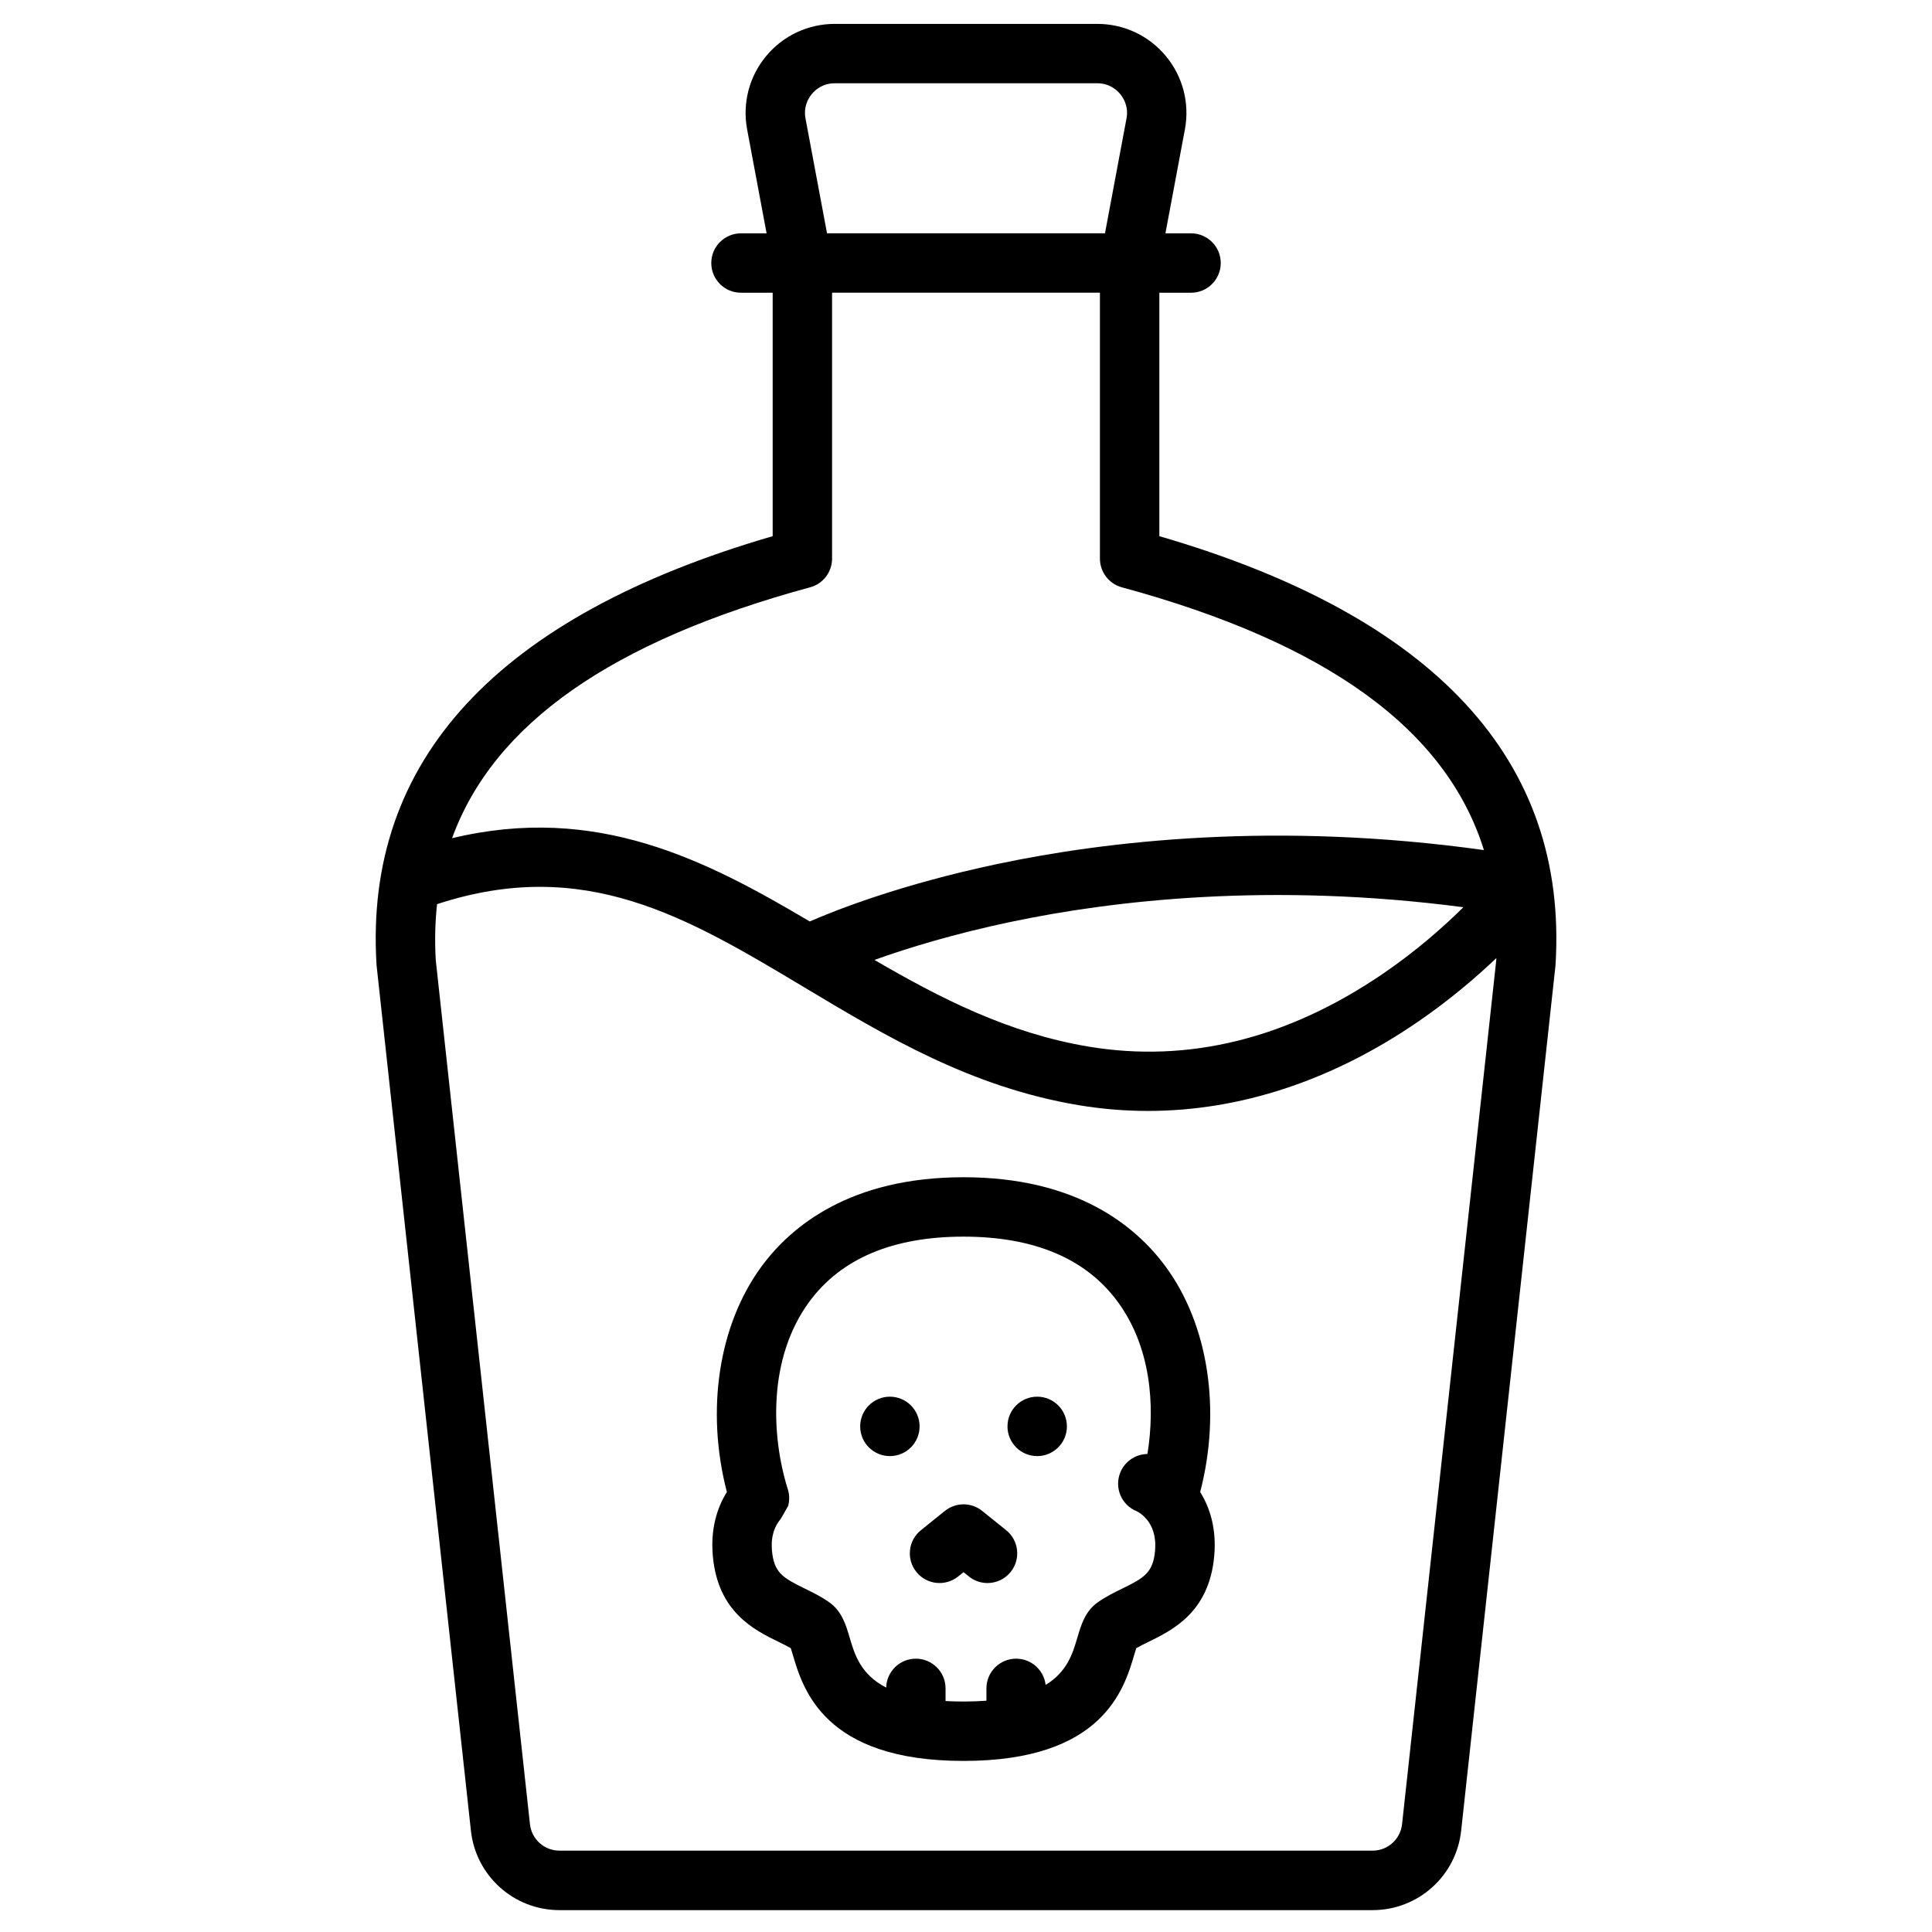
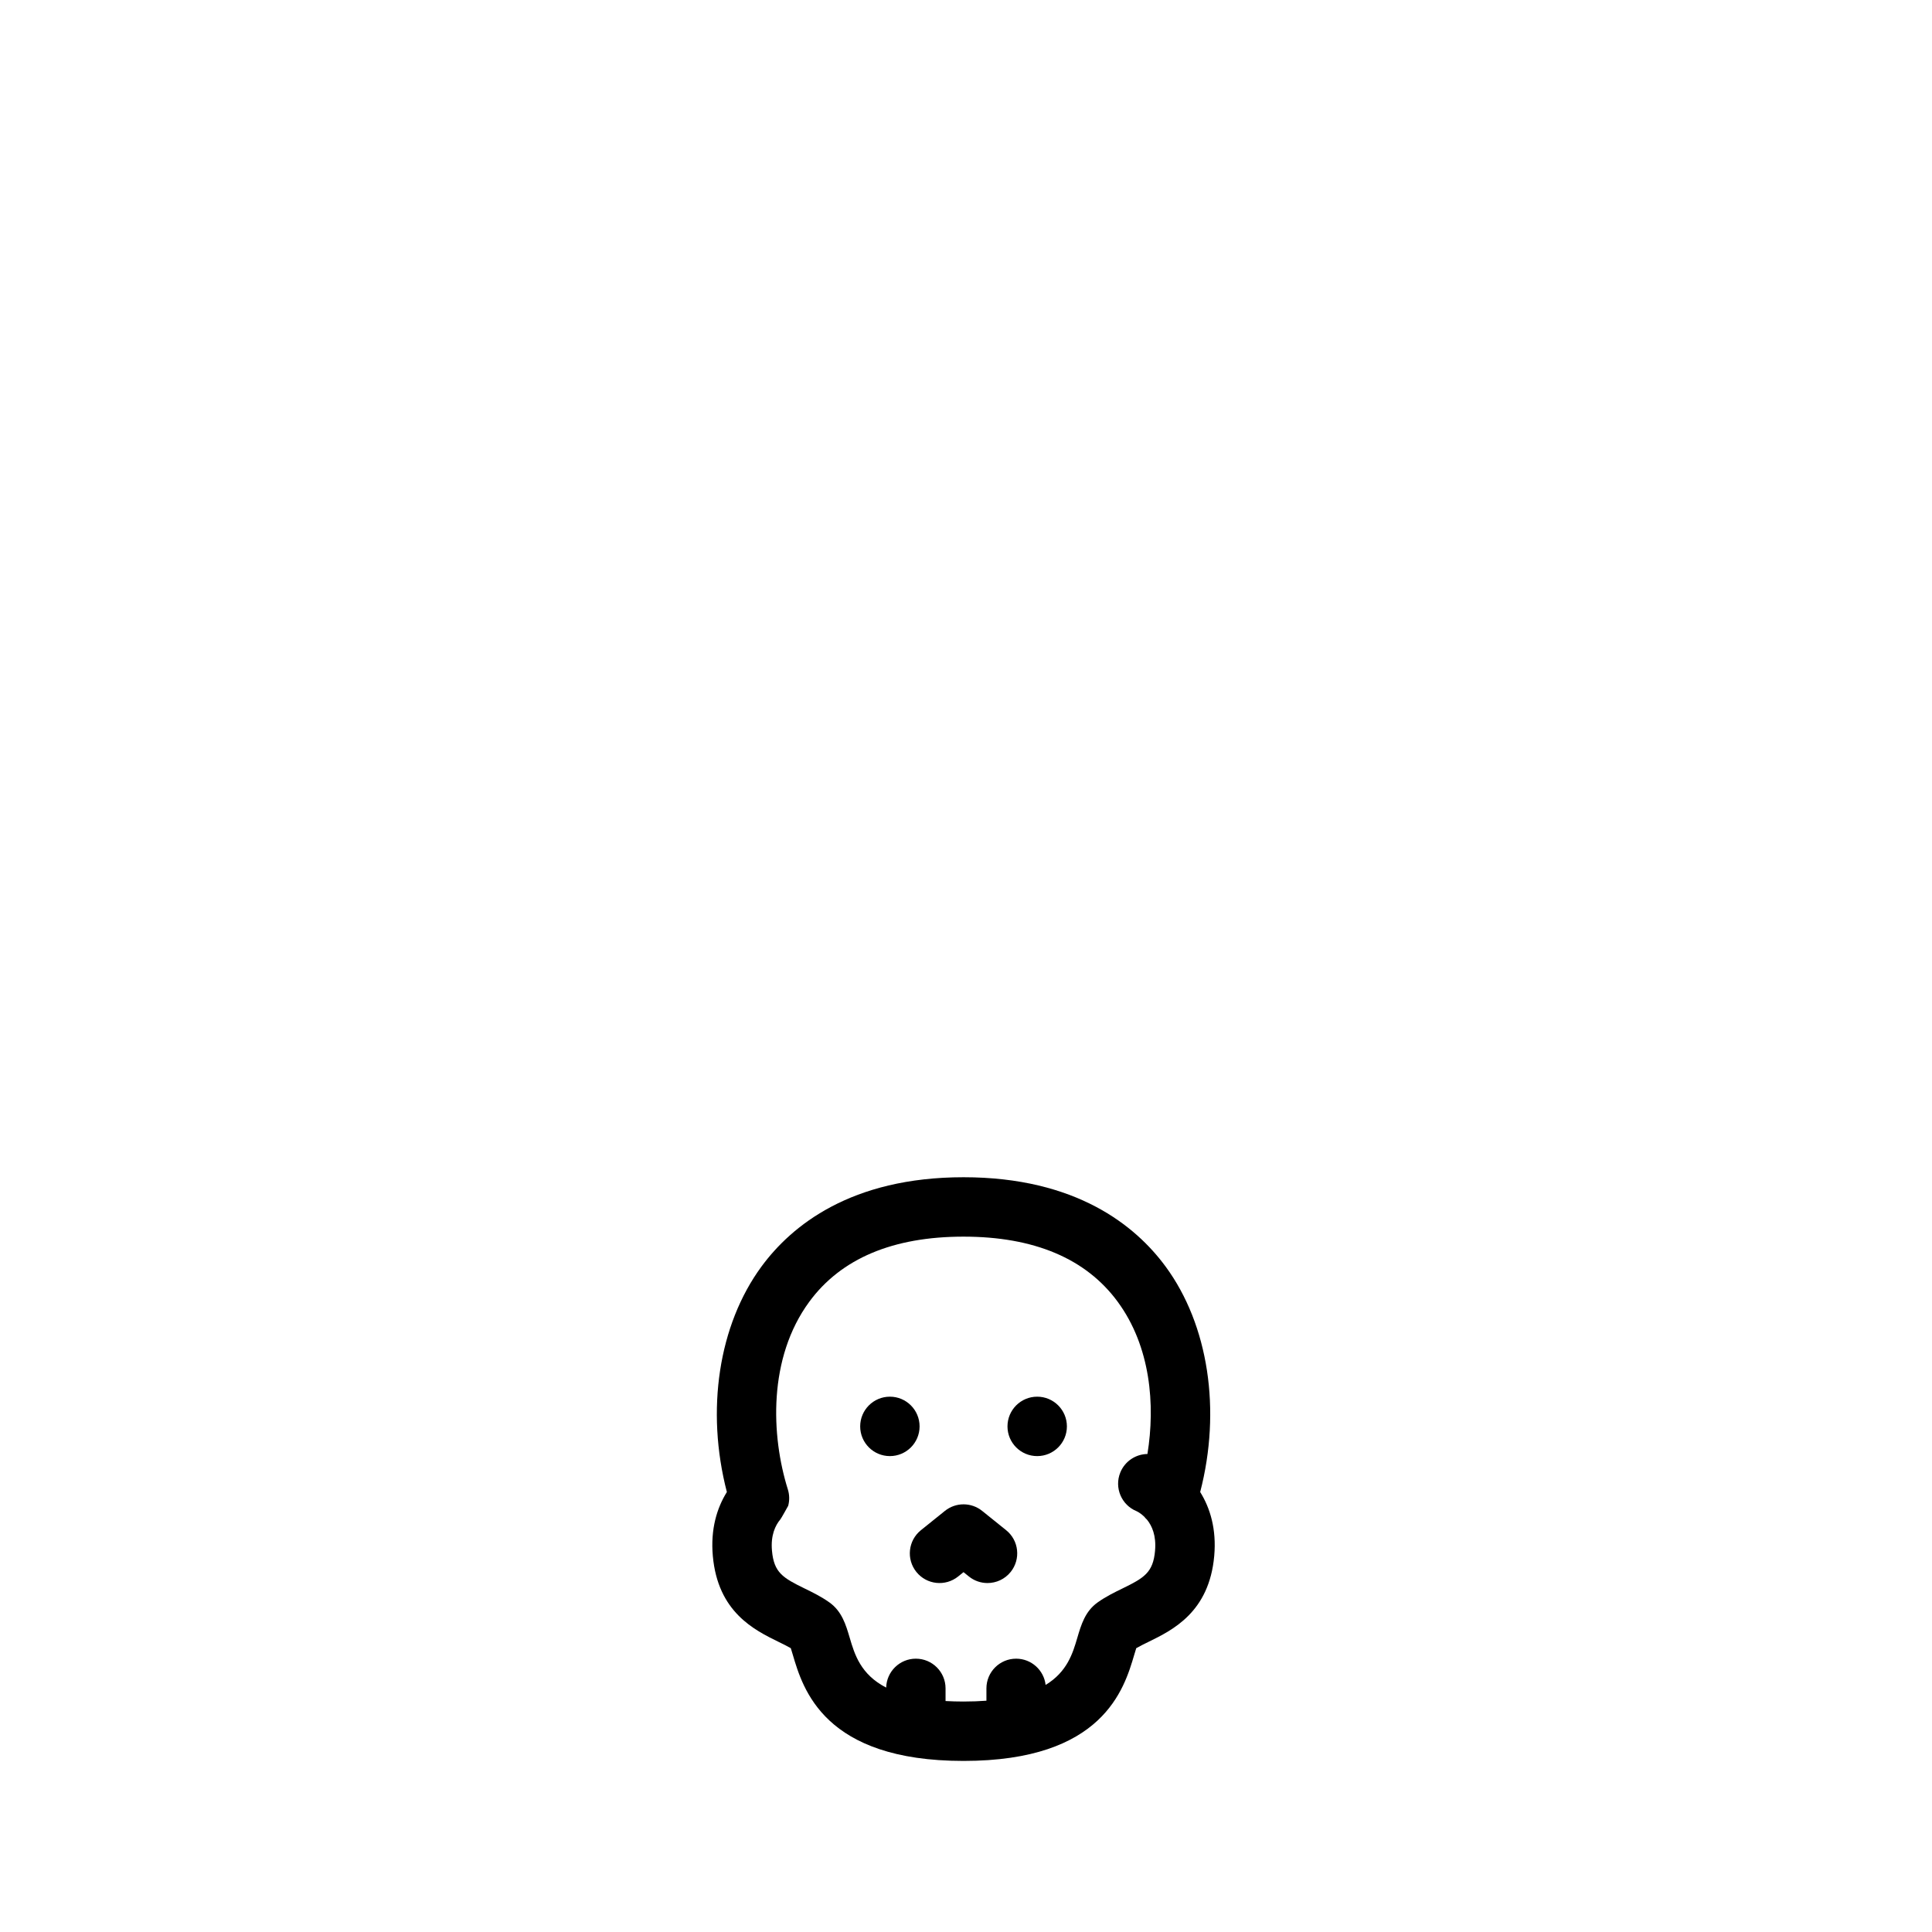
<svg xmlns="http://www.w3.org/2000/svg" fill="#000000" width="800px" height="800px" version="1.1" viewBox="144 144 512 512">
  <g>
-     <path d="m451.24 286.09v-64.512h8.398c4.348 0 7.871-3.523 7.871-7.871s-3.523-7.871-7.871-7.871h-6.789l5.16-27.543c1.297-6.926-0.539-14.008-5.039-19.43s-11.125-8.531-18.172-8.531h-69.59c-7.047 0-13.672 3.109-18.172 8.531s-6.336 12.504-5.039 19.43l5.16 27.543h-6.789c-4.348 0-7.871 3.523-7.871 7.871s3.523 7.871 7.871 7.871h8.398v64.512c-73.02 21.242-108.34 59.434-104.98 113.57 0.008 0.121 0.016 0.246 0.031 0.367l24.98 229.12c1.309 12.004 11.402 21.059 23.477 21.059h215.47c12.074 0 22.168-9.051 23.477-21.055l24.98-229.12c0.012-0.121 0.023-0.246 0.031-0.367 3.348-54.145-31.969-92.332-104.99-113.57zm-92.094-117.18c0.883-1.062 2.84-2.844 6.059-2.844h69.59c3.215 0 5.176 1.781 6.059 2.844 0.883 1.062 2.273 3.316 1.68 6.477l-5.703 30.441h-73.664l-5.703-30.445c-0.586-3.156 0.805-5.41 1.684-6.473zm-0.449 130.73c3.43-0.93 5.809-4.043 5.809-7.598v-70.473h70.988v70.477c0 3.555 2.379 6.668 5.809 7.598 54.309 14.742 86 37.664 95.953 69.637-55.094-7.699-100.18-2.391-129 3.699-25.219 5.332-42.332 12.027-49.664 15.215-27.555-16.32-56.52-31.262-94.789-22.059 11.023-30.336 42.379-52.242 94.891-66.496zm173.11 84.785c-5.215 5.164-12.449 11.582-21.363 17.656-25.262 17.207-51.484 23.691-77.938 19.285-21.258-3.543-39.473-12.887-56.766-22.977 8.594-3.078 20.918-6.894 36.41-10.137 26.867-5.625 68.602-10.52 119.66-3.828zm-16.246 243c-0.438 4-3.801 7.019-7.824 7.019l-215.47-0.004c-4.023 0-7.387-3.016-7.824-7.019l-24.957-228.93c-0.309-5.141-0.18-10.094 0.336-14.879 39.094-12.809 66.148 3.375 97.293 22.027 21.754 13.027 44.25 26.496 72.805 31.254 6.074 1.012 12.18 1.516 18.285 1.516 24.379 0 48.801-8.016 71.547-23.621 8.387-5.754 15.375-11.723 20.793-16.883-0.012 0.199-0.012 0.391-0.023 0.59z" />
    <path d="m452.89 479.64c-7.934-10.793-23.668-23.66-53.543-23.66s-45.605 12.867-53.543 23.66c-11.398 15.508-14.793 38.082-9.176 59.762-2.633 4.231-4.356 9.828-3.723 16.93 1.324 14.91 11.023 19.652 17.438 22.789 1.164 0.57 2.285 1.117 3.227 1.664 0.168 0.52 0.359 1.172 0.52 1.707 2.695 9.145 8.305 28.172 45.254 28.172 36.949 0 42.559-19.027 45.254-28.172 0.156-0.535 0.352-1.188 0.52-1.707 0.945-0.547 2.062-1.094 3.227-1.664 6.418-3.137 16.113-7.879 17.438-22.789 0.629-7.102-1.09-12.699-3.723-16.93 5.621-21.68 2.231-44.258-9.168-59.762zm-2.785 75.297c-0.516 5.828-2.887 7.211-8.672 10.039-2.16 1.055-4.394 2.148-6.547 3.68-3.316 2.359-4.371 5.93-5.387 9.383-1.199 4.074-2.664 9.004-8.398 12.484-0.453-3.918-3.777-6.957-7.816-6.957-4.348 0-7.871 3.523-7.871 7.871v3.266c-1.867 0.141-3.879 0.219-6.07 0.219-1.688 0-3.266-0.047-4.762-0.133v-3.352c0-4.348-3.523-7.871-7.871-7.871-4.277 0-7.75 3.414-7.863 7.66-6.789-3.492-8.375-8.828-9.66-13.188-1.02-3.453-2.07-7.023-5.387-9.383-2.152-1.531-4.387-2.625-6.547-3.68-5.785-2.828-8.156-4.207-8.672-10.039-0.363-4.07 0.875-6.684 2.234-8.301 0.191-0.191 2.066-3.586 2.066-3.586 0.367-1.383 0.367-2.883-0.094-4.348-4.453-14.246-5.293-34.789 5.695-49.738 8.41-11.441 22.16-17.242 40.855-17.242 18.699 0 32.445 5.801 40.855 17.242 8.754 11.906 9.996 27.359 7.891 40.359-3.066 0.039-5.957 1.883-7.188 4.898-1.641 4.023 0.289 8.621 4.316 10.262 0.023 0.008 0.953 0.414 2 1.422 0.234 0.301 0.496 0.582 0.777 0.848 1.293 1.605 2.469 4.195 2.113 8.184z" />
    <path d="m387.7 522.01c0 4.348-3.523 7.871-7.871 7.871-4.348 0-7.871-3.523-7.871-7.871 0-4.348 3.523-7.875 7.871-7.875 4.348 0 7.871 3.527 7.871 7.875" />
    <path d="m426.74 522.01c0 4.348-3.527 7.871-7.875 7.871-4.348 0-7.871-3.523-7.871-7.871 0-4.348 3.523-7.875 7.871-7.875 4.348 0 7.875 3.527 7.875 7.875" />
    <path d="m410.64 549.52-6.359-5.117c-2.883-2.32-6.988-2.32-9.871 0l-6.359 5.117c-3.387 2.727-3.922 7.68-1.199 11.066 2.723 3.387 7.68 3.922 11.066 1.199l1.426-1.148 1.426 1.148c1.453 1.172 3.199 1.738 4.93 1.738 2.301 0 4.582-1.004 6.137-2.938 2.727-3.387 2.191-8.344-1.195-11.066z" />
  </g>
</svg>